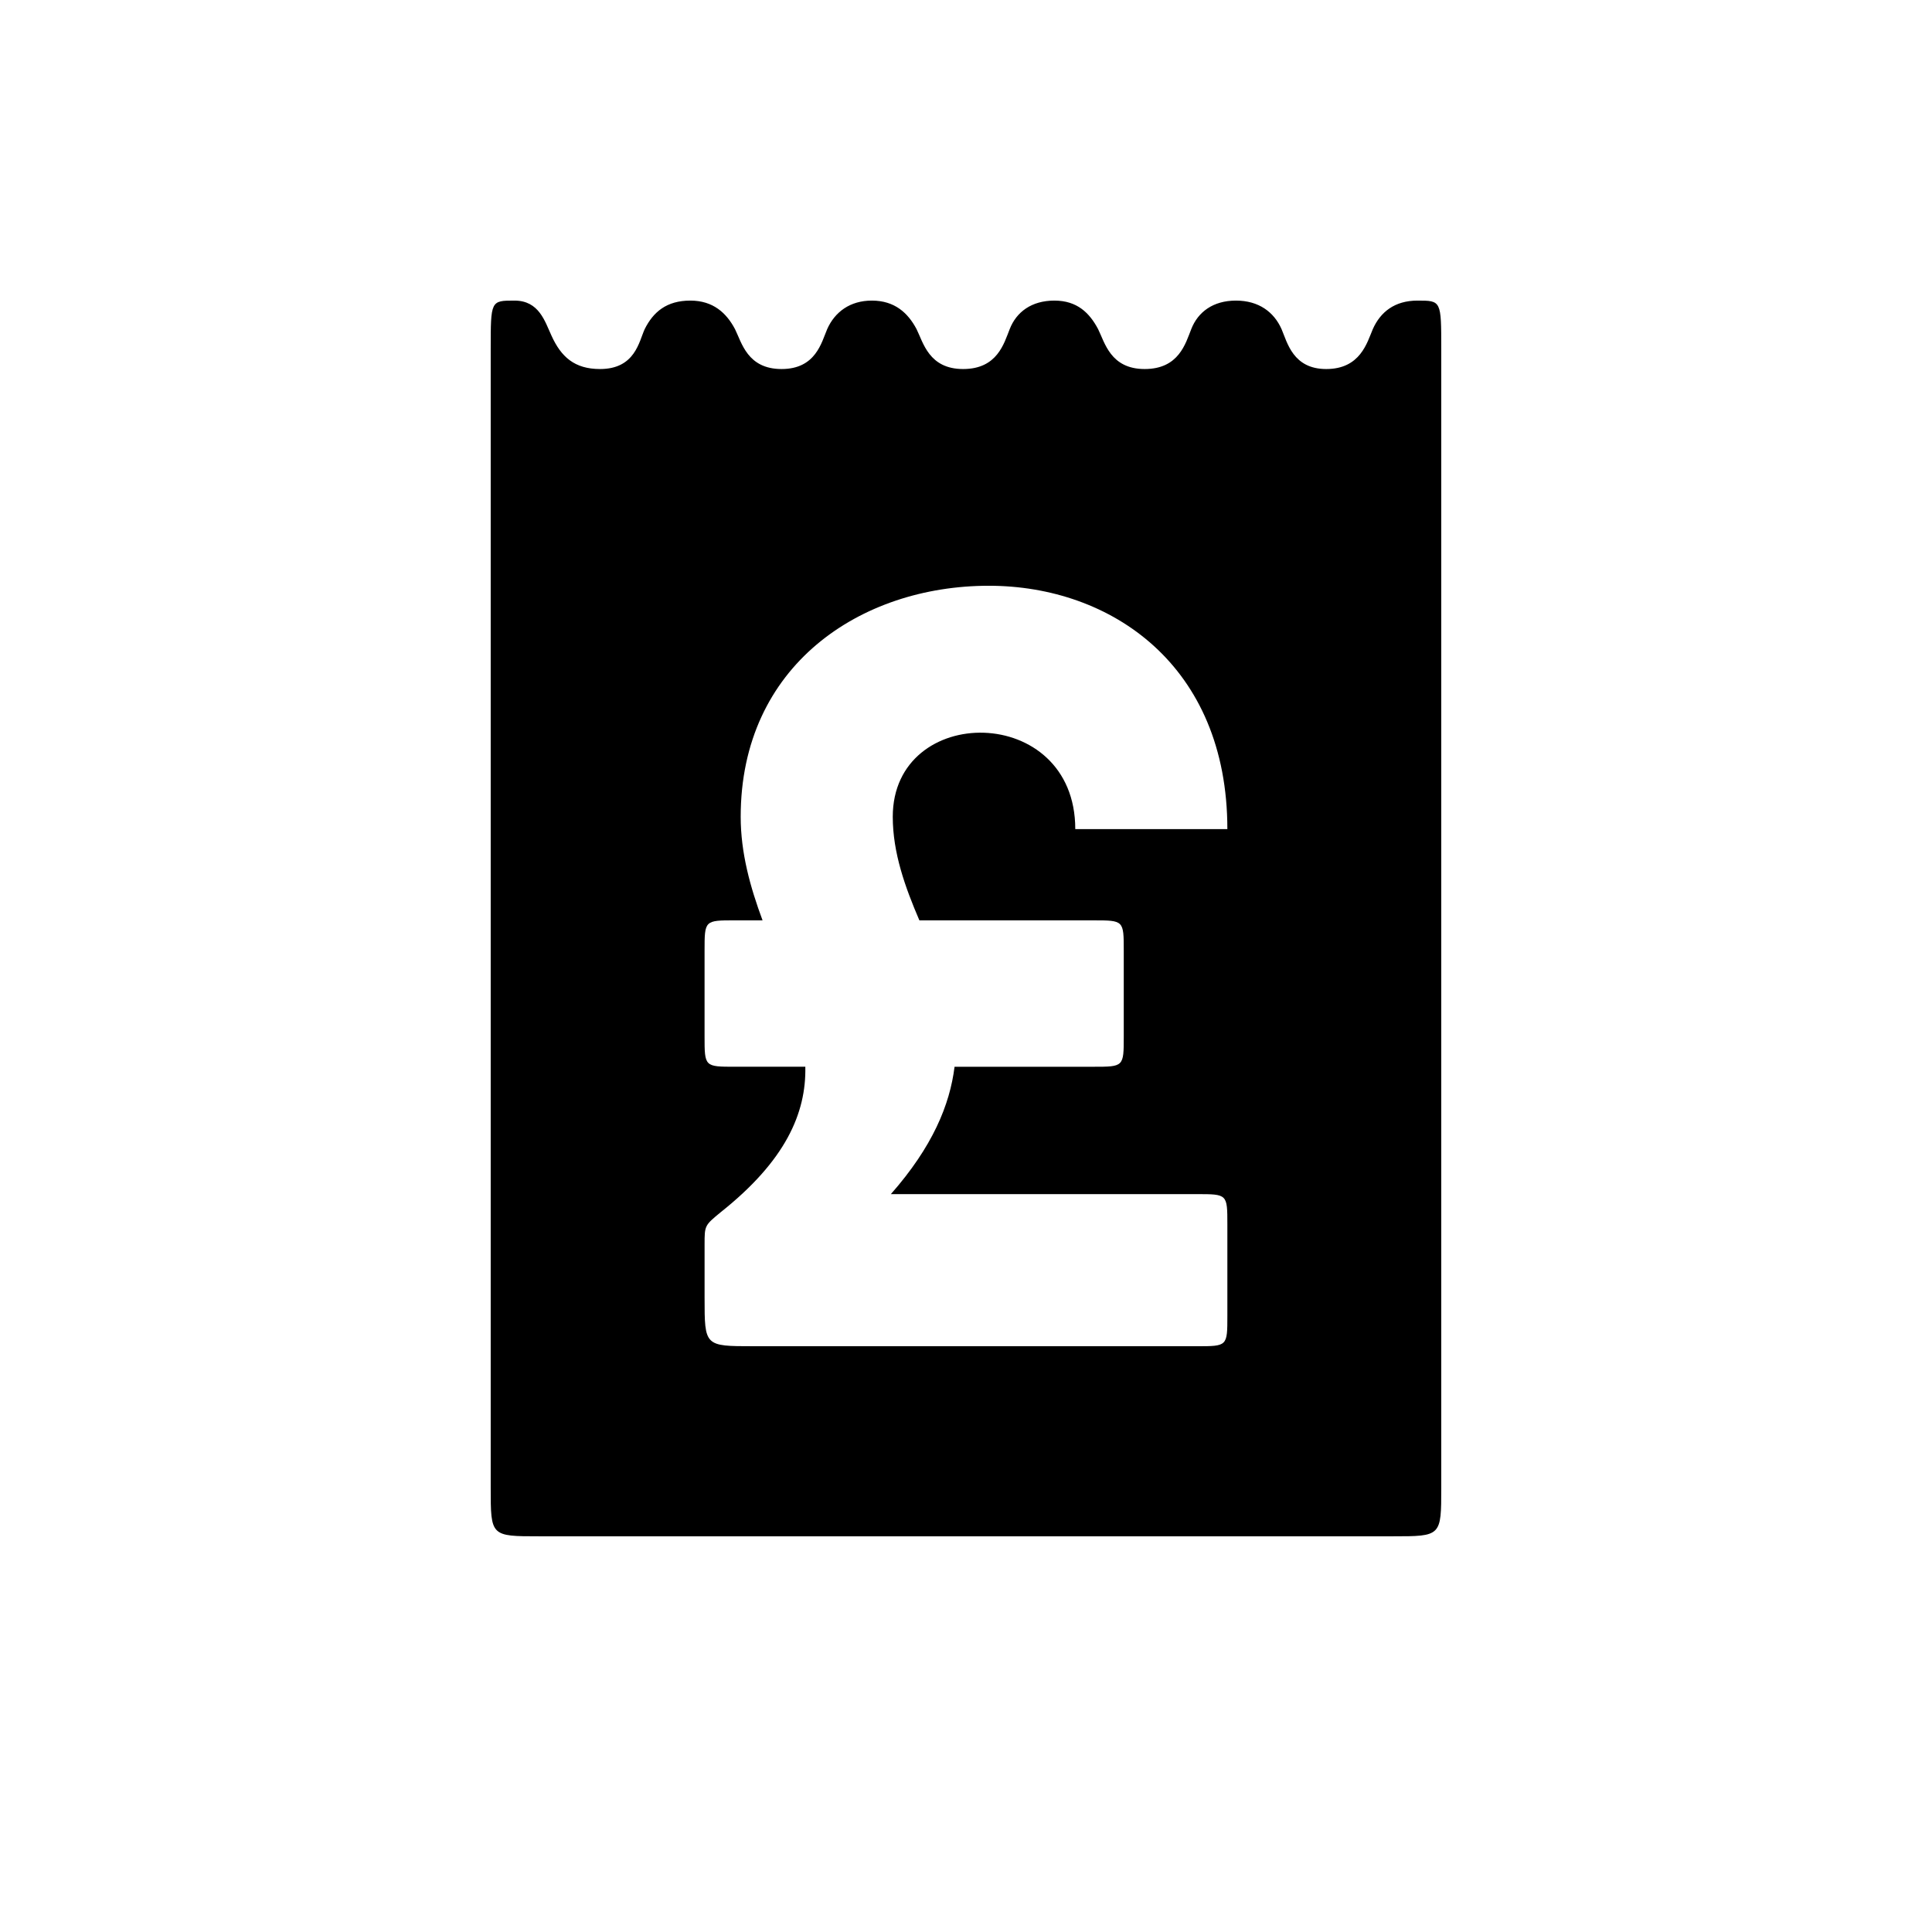
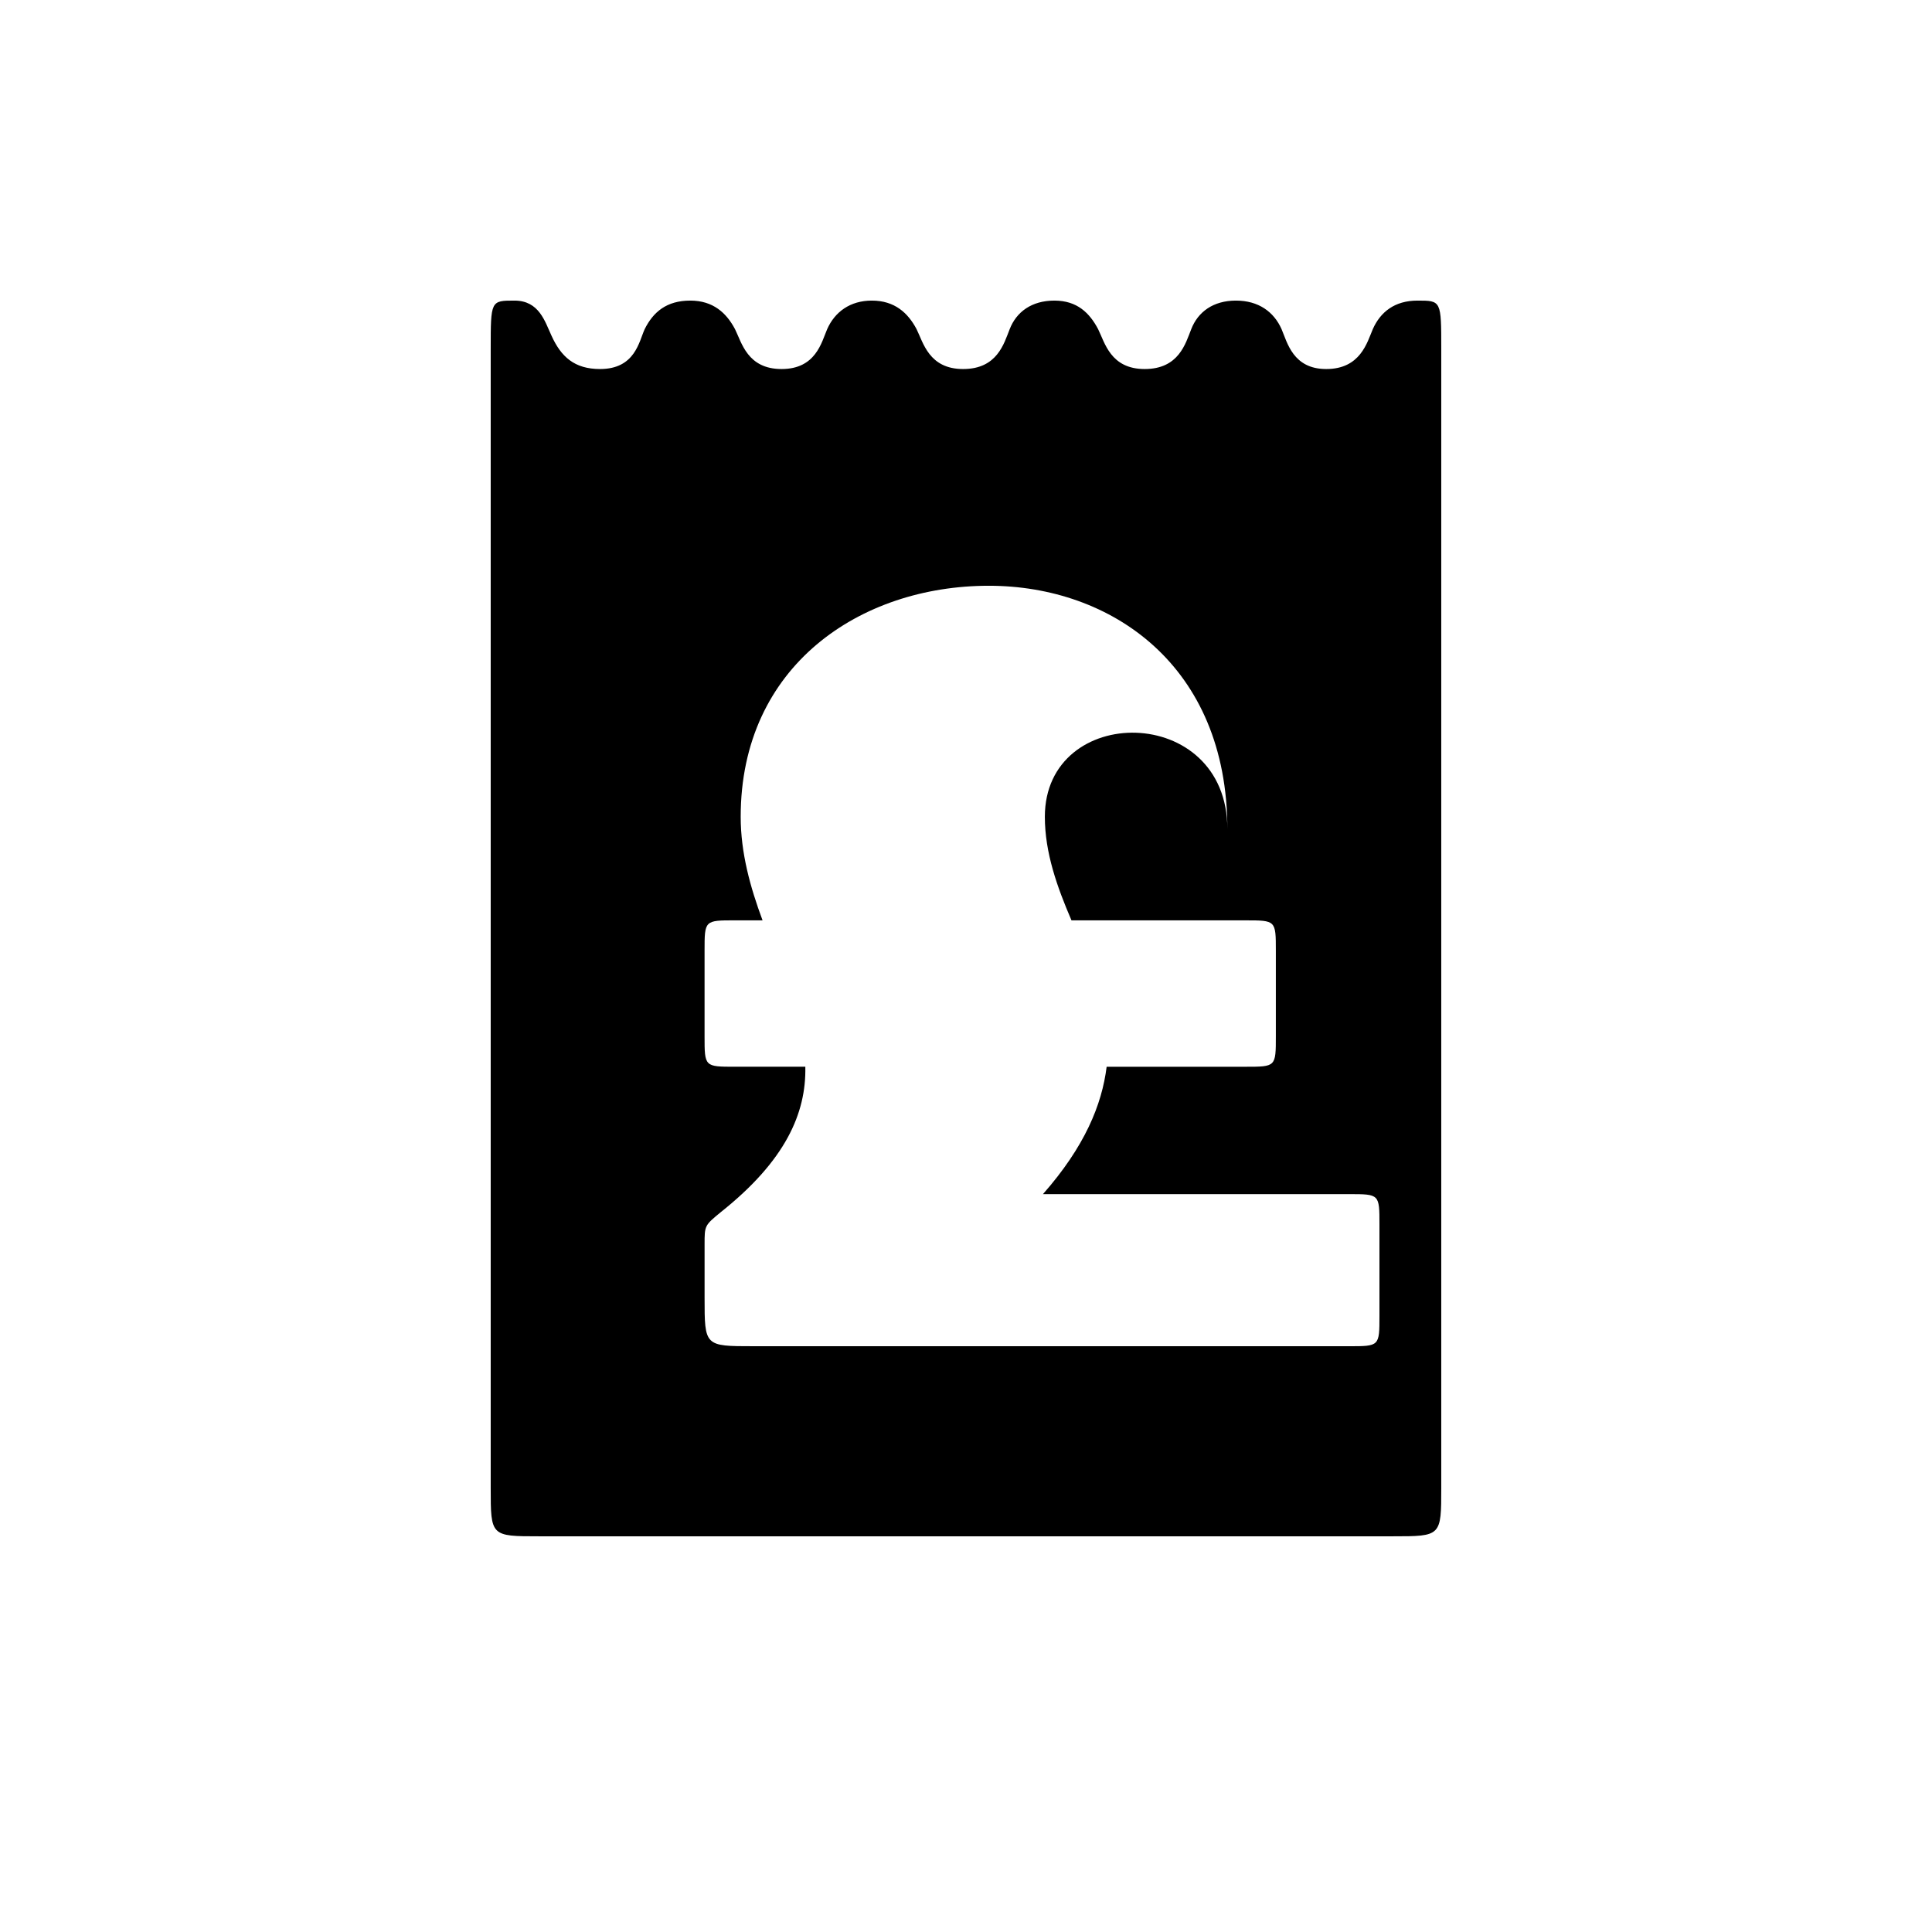
<svg xmlns="http://www.w3.org/2000/svg" fill="#000000" width="800px" height="800px" version="1.1" viewBox="144 144 512 512">
-   <path d="m519.65 223.66c-6.047 0-9.824 3.023-11.84 7.559-1.512 3.527-3.273 10.578-12.344 10.578-8.816 0-10.328-7.055-11.84-10.578-2.016-4.535-6.047-7.559-12.09-7.559-6.047 0-10.078 3.023-11.84 7.559-1.512 3.777-3.273 10.578-12.344 10.578-9.07 0-10.578-7.055-12.344-10.578-2.266-4.281-5.543-7.559-11.586-7.559-6.047 0-10.078 3.023-11.84 7.559-1.512 3.777-3.273 10.578-12.344 10.578-9.07 0-10.578-7.055-12.344-10.578-2.266-4.281-5.793-7.559-11.84-7.559-5.793 0-9.824 3.023-11.84 7.559-1.512 3.527-3.023 10.578-12.09 10.578-9.07 0-10.578-7.055-12.344-10.578-2.266-4.281-5.793-7.559-11.84-7.559-6.297 0-9.824 3.023-12.09 7.559-1.512 3.273-2.519 10.578-11.84 10.578-6.801 0-10.328-3.273-12.848-8.816-1.762-3.777-3.273-9.32-9.824-9.32-6.297 0-6.297 0-6.297 12.848v301.78c0 12.848 0 12.848 12.848 12.848h226.21c12.848 0 12.848 0 12.848-12.848v-301.78c0-12.848 0-12.848-6.297-12.848zm-176.08 277.1c-12.848 0-12.848 0-12.848-12.848v-14.105c0-5.039 0-5.039 4.281-8.566 17.129-13.602 22.672-26.199 22.418-38.543h-18.641c-8.062 0-8.062 0-8.062-8.062v-22.672c0-8.062 0-8.062 8.062-8.062h7.305c-3.273-8.816-5.793-17.887-5.793-27.457 0-40.055 31.738-61.211 65.746-61.211 32.496 0 63.227 21.16 63.227 64.488h-40.305c0-33.504-48.367-33.504-48.367-3.273 0 9.574 3.273 18.641 7.055 27.457h46.098c8.062 0 8.062 0 8.062 8.062v22.672c0 8.062 0 8.062-8.062 8.062h-36.777c-1.258 10.078-5.793 21.16-16.879 33.754h81.113c8.062 0 8.062 0 8.062 8.062v24.184c0 8.062 0 8.062-8.062 8.062z" />
+   <path d="m519.65 223.66c-6.047 0-9.824 3.023-11.84 7.559-1.512 3.527-3.273 10.578-12.344 10.578-8.816 0-10.328-7.055-11.84-10.578-2.016-4.535-6.047-7.559-12.09-7.559-6.047 0-10.078 3.023-11.84 7.559-1.512 3.777-3.273 10.578-12.344 10.578-9.07 0-10.578-7.055-12.344-10.578-2.266-4.281-5.543-7.559-11.586-7.559-6.047 0-10.078 3.023-11.84 7.559-1.512 3.777-3.273 10.578-12.344 10.578-9.07 0-10.578-7.055-12.344-10.578-2.266-4.281-5.793-7.559-11.84-7.559-5.793 0-9.824 3.023-11.84 7.559-1.512 3.527-3.023 10.578-12.09 10.578-9.07 0-10.578-7.055-12.344-10.578-2.266-4.281-5.793-7.559-11.84-7.559-6.297 0-9.824 3.023-12.09 7.559-1.512 3.273-2.519 10.578-11.84 10.578-6.801 0-10.328-3.273-12.848-8.816-1.762-3.777-3.273-9.32-9.824-9.32-6.297 0-6.297 0-6.297 12.848v301.78c0 12.848 0 12.848 12.848 12.848h226.21c12.848 0 12.848 0 12.848-12.848v-301.78c0-12.848 0-12.848-6.297-12.848zm-176.08 277.1c-12.848 0-12.848 0-12.848-12.848v-14.105c0-5.039 0-5.039 4.281-8.566 17.129-13.602 22.672-26.199 22.418-38.543h-18.641c-8.062 0-8.062 0-8.062-8.062v-22.672c0-8.062 0-8.062 8.062-8.062h7.305c-3.273-8.816-5.793-17.887-5.793-27.457 0-40.055 31.738-61.211 65.746-61.211 32.496 0 63.227 21.16 63.227 64.488c0-33.504-48.367-33.504-48.367-3.273 0 9.574 3.273 18.641 7.055 27.457h46.098c8.062 0 8.062 0 8.062 8.062v22.672c0 8.062 0 8.062-8.062 8.062h-36.777c-1.258 10.078-5.793 21.16-16.879 33.754h81.113c8.062 0 8.062 0 8.062 8.062v24.184c0 8.062 0 8.062-8.062 8.062z" />
</svg>